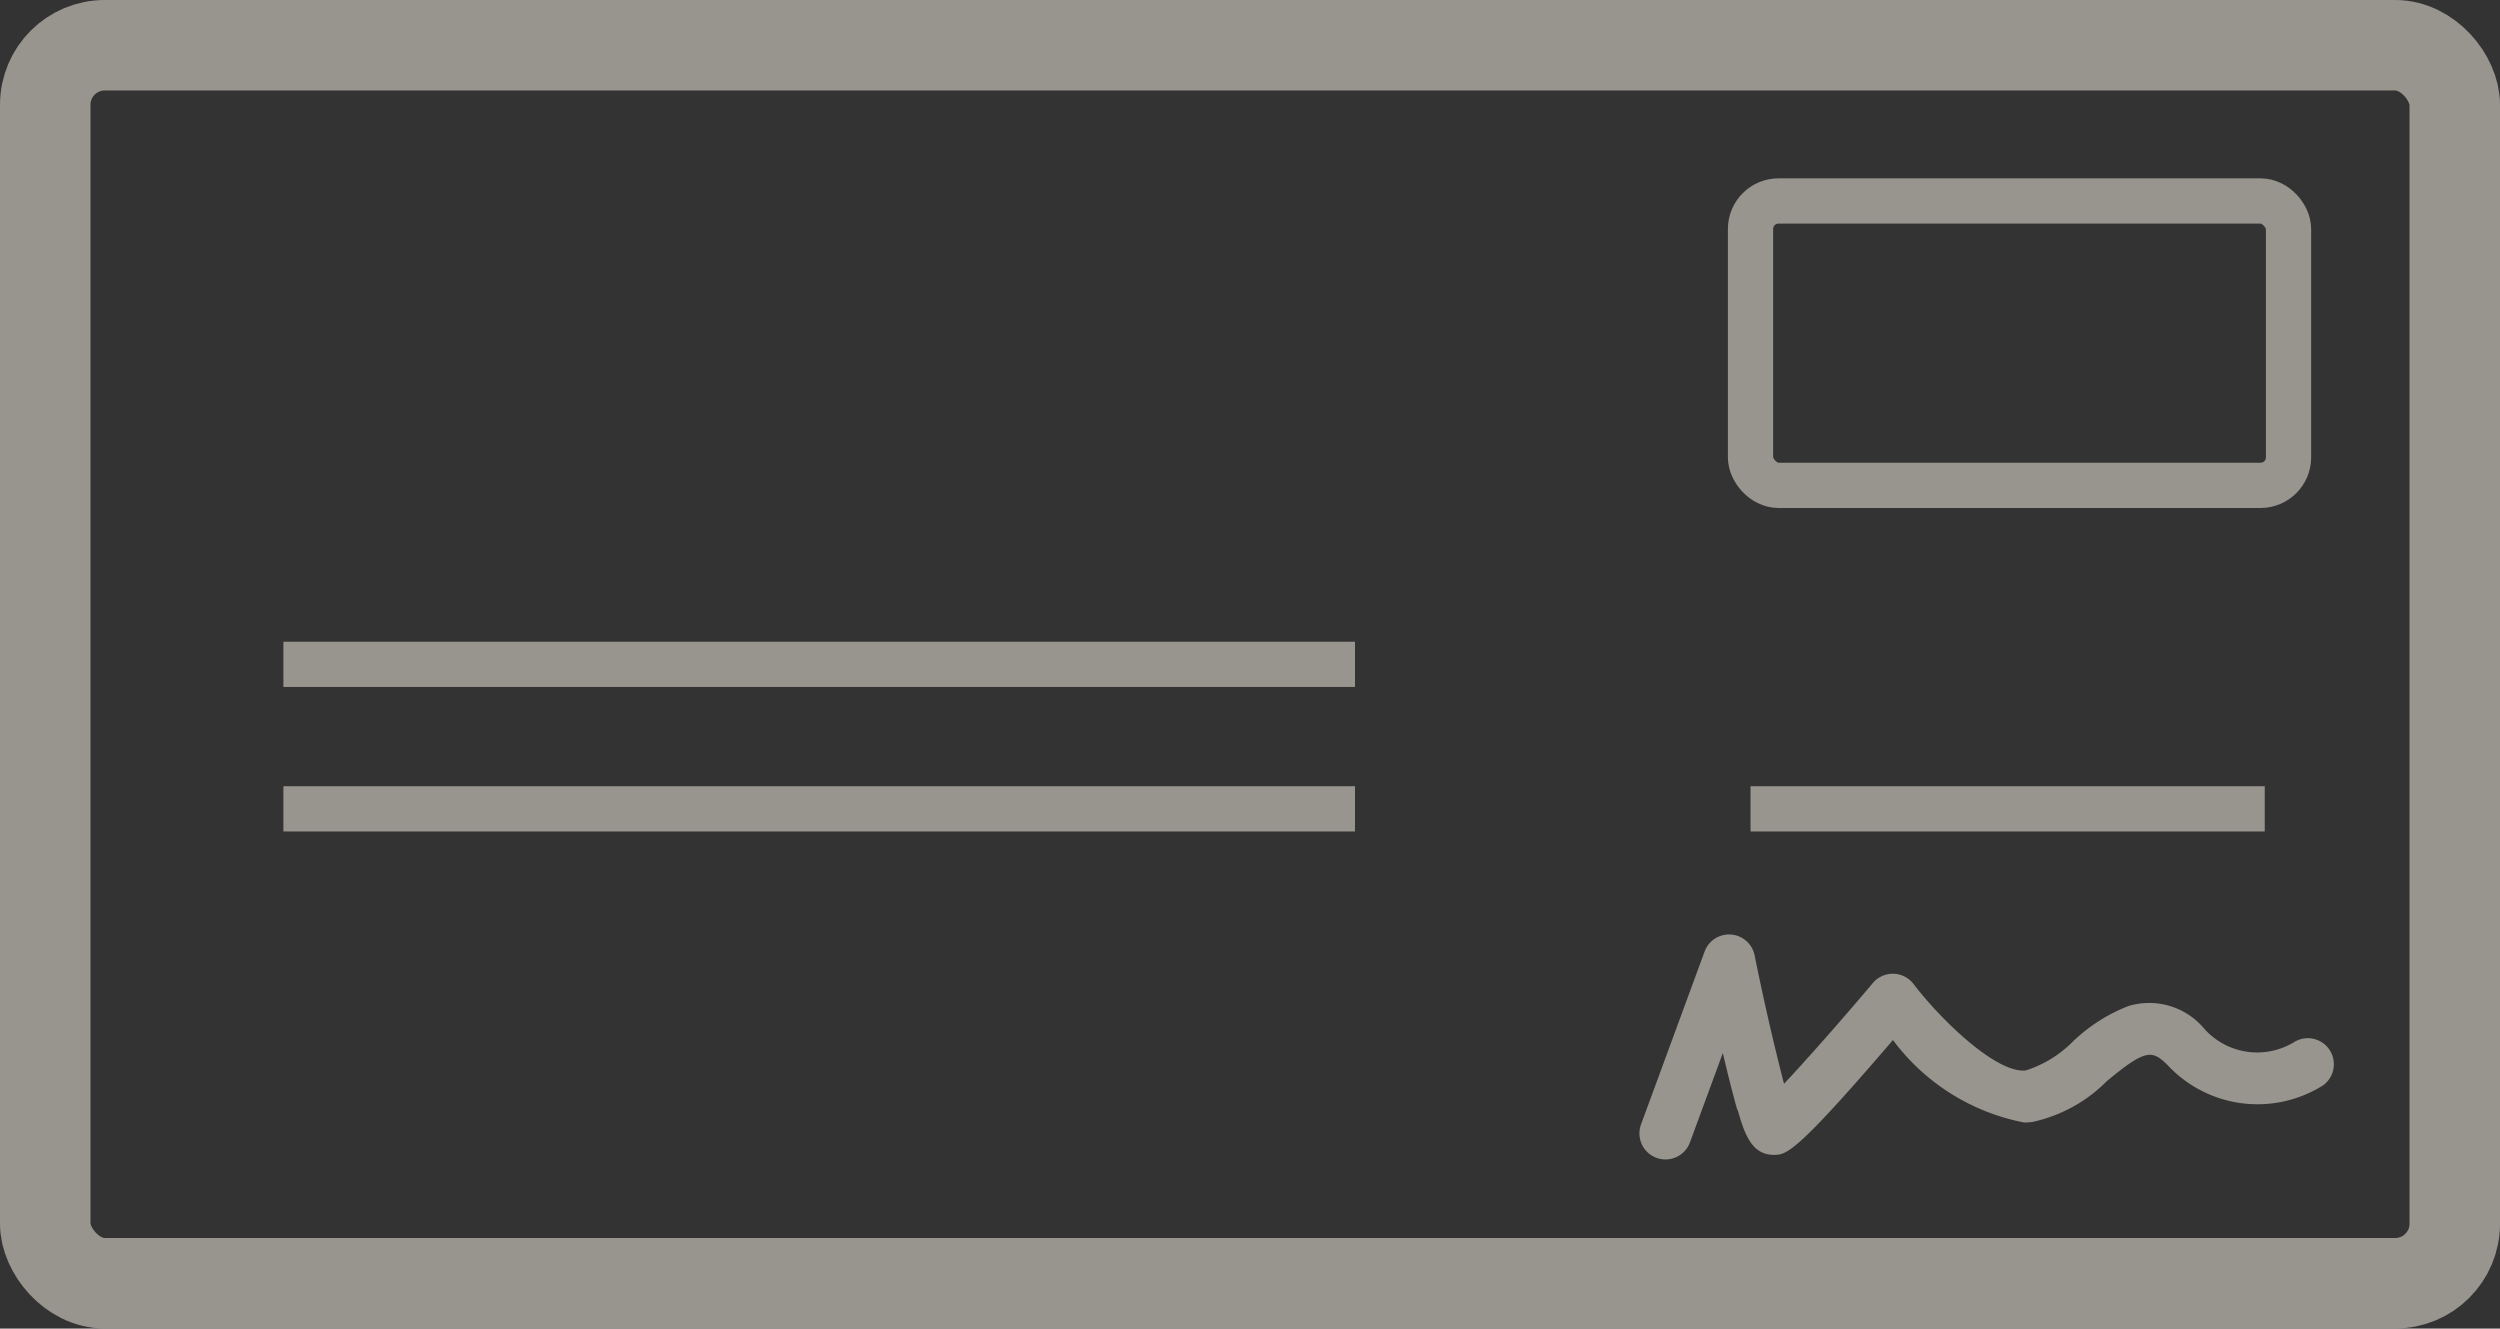
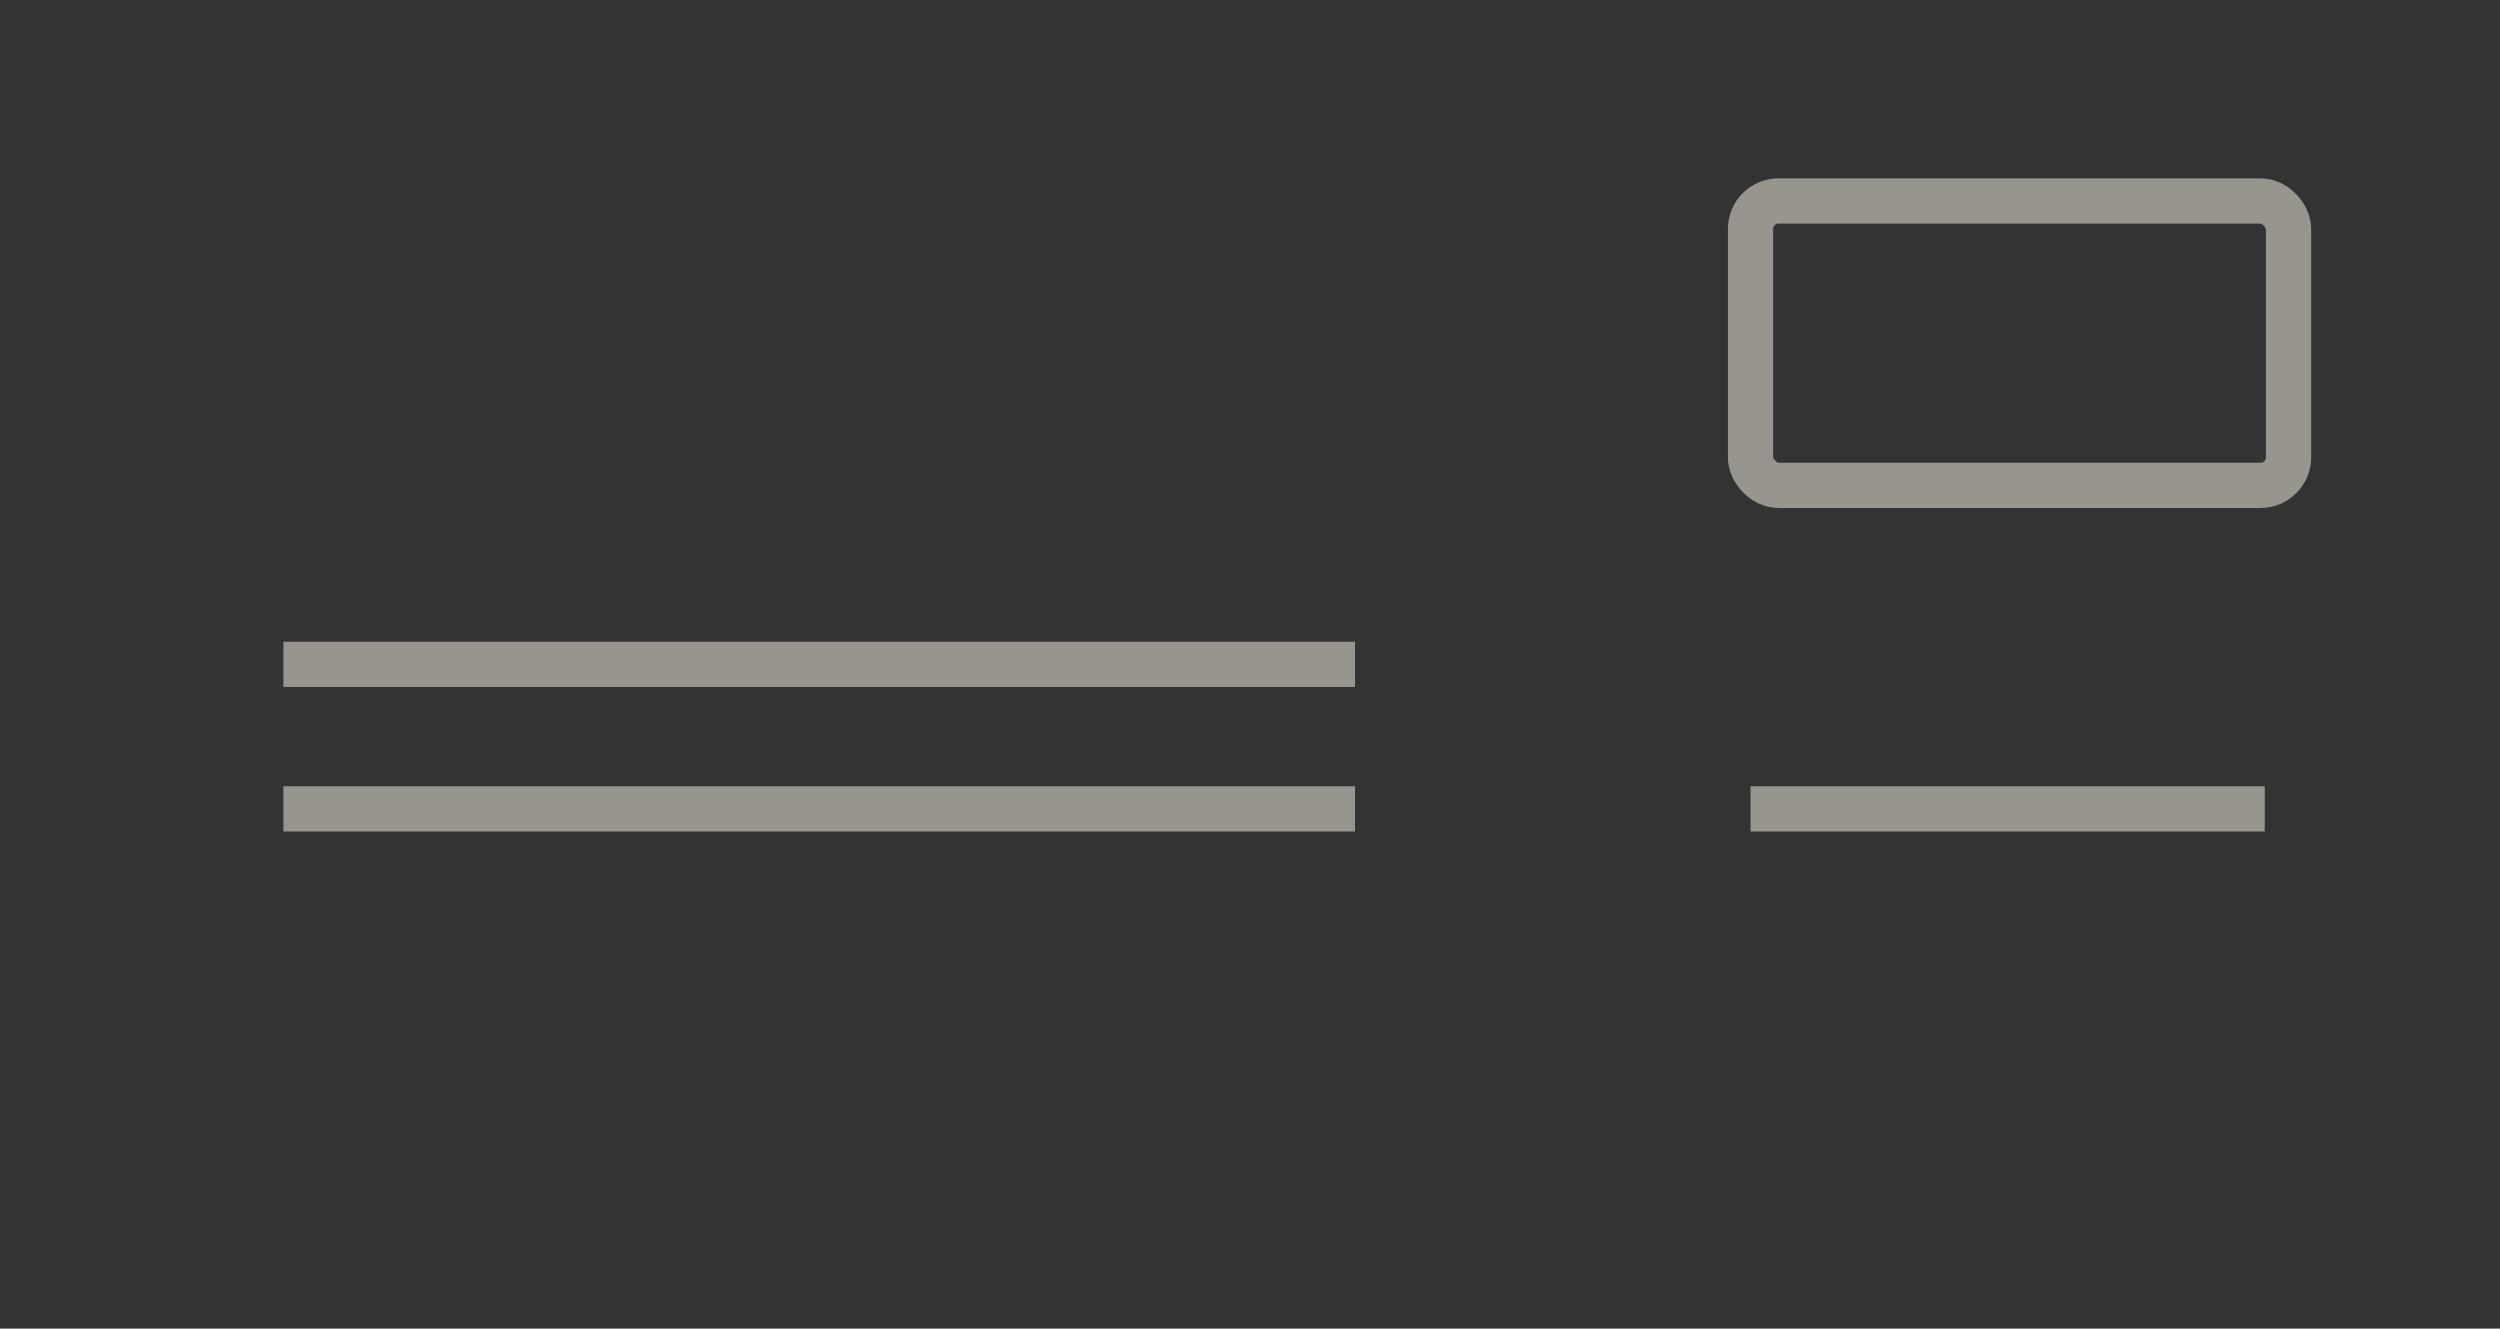
<svg xmlns="http://www.w3.org/2000/svg" width="27.629" height="14.683">
  <rect width="100%" height="100%" fill="#333333" stroke="none" />
  <g transform="translate(-307.324 -206.303)" opacity=".5">
-     <rect width="26.629" height="13.682" rx=".658" transform="translate(307.824 206.803)" fill="none" stroke="#fdf7ea" stroke-miterlimit="10" />
-     <path d="M326.527 218.566c.071.245.145.5.4.5.136 0 .23 0 1.317-1.269a2.366 2.366 0 001.448.911.714.714 0 00.09-.005 1.647 1.647 0 00.825-.451c.427-.354.5-.35.673-.177a1.359 1.359 0 001.719.222.288.288 0 00-.312-.483.784.784 0 01-1-.139.793.793 0 00-.84-.254 1.87 1.87 0 00-.612.39 1.268 1.268 0 01-.523.322c-.32.036-.93-.549-1.241-.956a.288.288 0 00-.448-.011c-.337.4-.728.843-.983 1.115a28.462 28.462 0 01-.325-1.421.288.288 0 00-.552-.042l-.705 1.917a.288.288 0 00.54.2l.366-.994c.062.263.116.474.16.629z" fill="#fdf7ea" />
    <rect width="5.946" height="3.143" rx=".31" transform="translate(326.67 208.524)" fill="none" stroke="#fdf7ea" stroke-miterlimit="10" stroke-width=".5" />
    <path fill="none" stroke="#fdf7ea" stroke-miterlimit="10" stroke-width=".5" d="M310.456 213.645h11.843M310.456 215.242h11.843M326.67 215.242h5.683" />
  </g>
</svg>